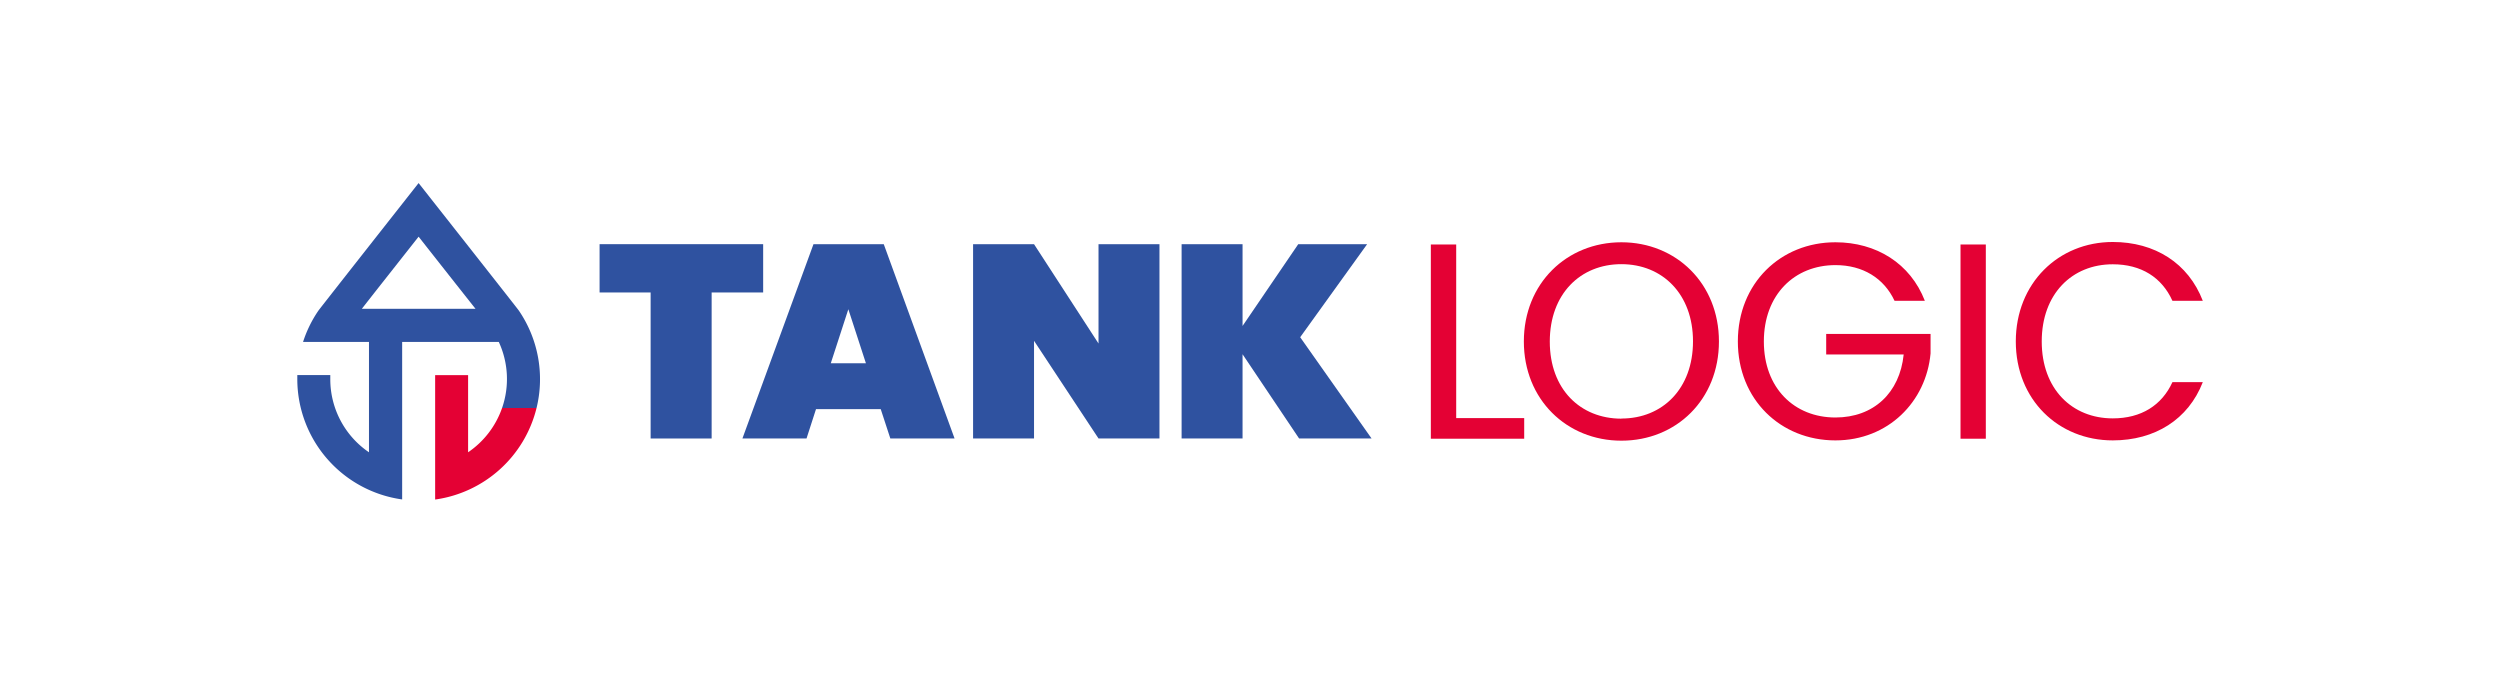
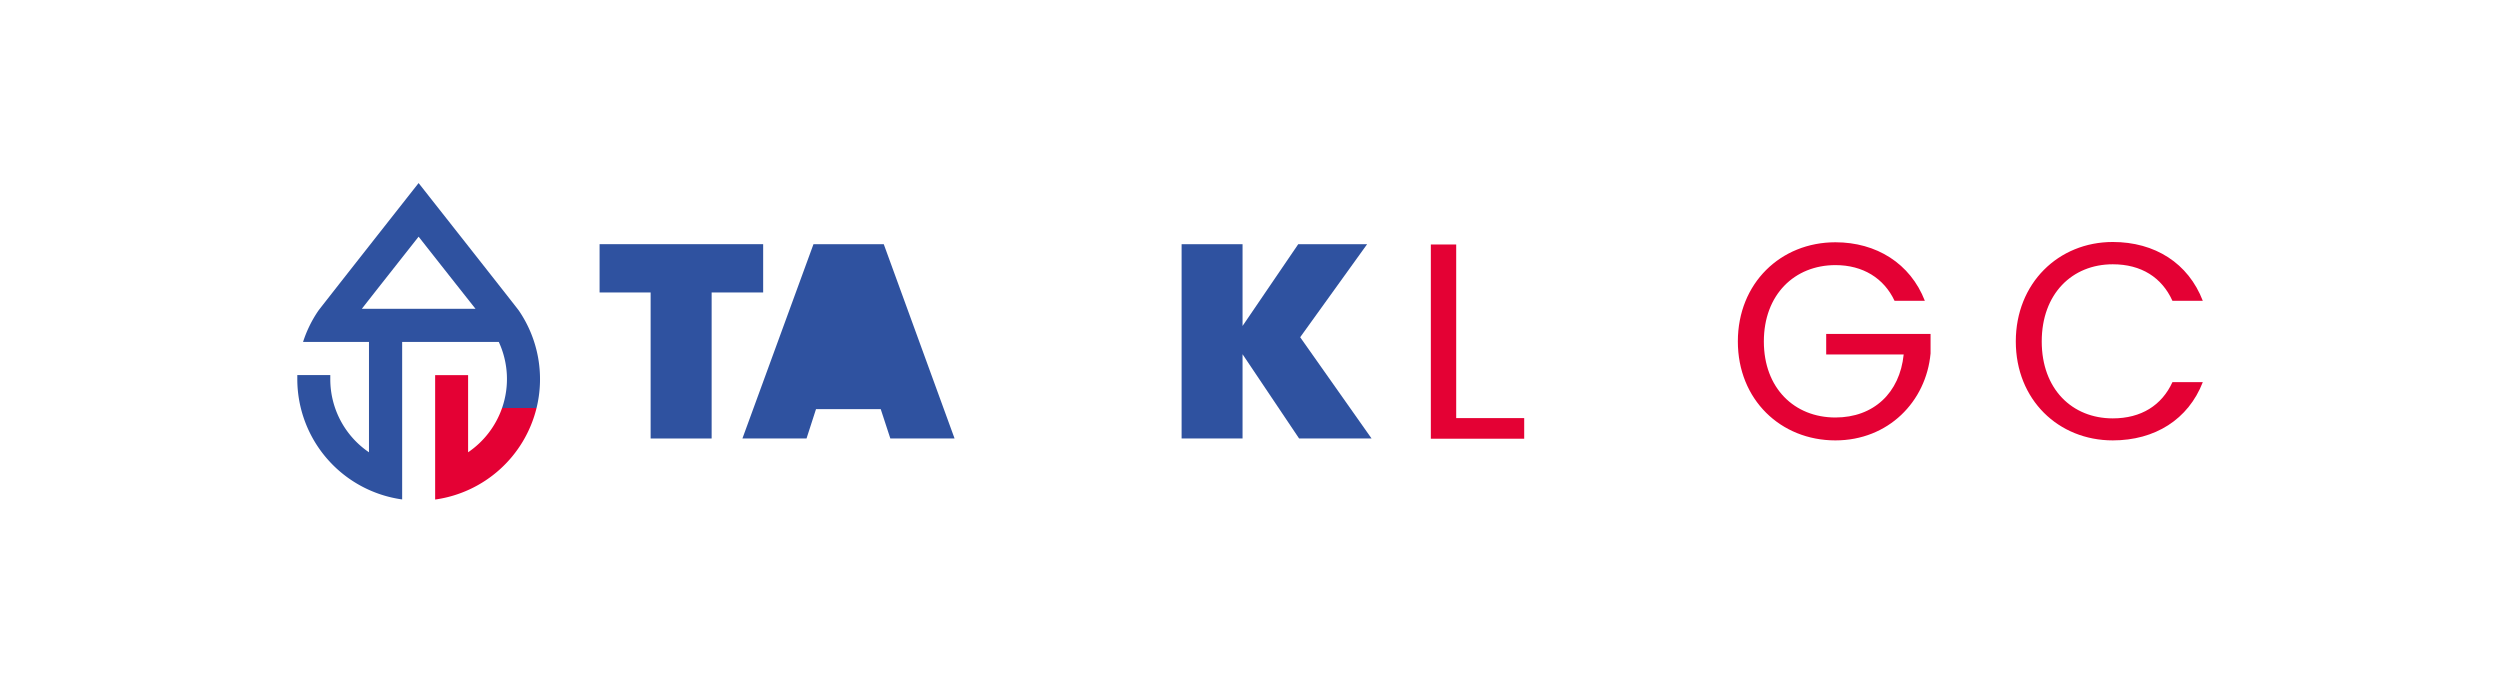
<svg xmlns="http://www.w3.org/2000/svg" id="Layer_1" data-name="Layer 1" viewBox="0 0 790.43 215.84">
  <defs>
    <style>.cls-1{fill:#2f52a0;}.cls-2{fill:#e40134;}</style>
  </defs>
  <path class="cls-1" d="M169.64,129a38.42,38.42,0,0,0-5.59-30.79c-.13-.2-.36-.54-27.59-35.11l-4.11-5.22-4.11,5.22C101,97.71,100.79,98.05,100.66,98.23a38.18,38.18,0,0,0-4.84,9.87h20.84V143a27.91,27.91,0,0,1-12.23-23.09c0-.44,0-.89,0-1.33H94c0,.44,0,.89,0,1.33a38.44,38.44,0,0,0,33.15,38V108.1h30.55A27.94,27.94,0,0,1,158.74,129ZM114.4,97.64c4.68-6,11.73-14.91,17.95-22.81,6.22,7.9,13.27,16.85,18,22.81Z" />
  <path class="cls-2" d="M158.74,129A28.07,28.07,0,0,1,148,143v-24.4H137.58v39.34A38.49,38.49,0,0,0,169.64,129Z" />
  <path class="cls-1" d="M189.57,77.2h51.72V92.47H225v46.17H205.71V92.47H189.57Z" />
-   <path class="cls-1" d="M278.46,129.35H258l-3,9.29H234.73L257.2,77.2h22.22l22.39,61.44H281.5ZM268.22,97.77l-5.55,17.09h11.11Z" />
-   <path class="cls-1" d="M366.59,77.2v61.44H347.32l-20.39-30.89v30.89H307.66V77.2h19.27l20.39,31.41V77.2Z" />
+   <path class="cls-1" d="M278.46,129.35H258l-3,9.29H234.73L257.2,77.2h22.22l22.39,61.44H281.5ZM268.22,97.77l-5.55,17.09Z" />
  <path class="cls-1" d="M392.86,112v26.64H373.59V77.2h19.27v25.86L410.47,77.2h21.78l-21.17,29.42,22.56,32H410.73Z" />
  <path class="cls-2" d="M460.41,77.3v54.89h21.5v6.52H452.39V77.3Z" />
-   <path class="cls-2" d="M512.64,139.33c-17.27,0-30.84-13-30.84-31.37S495.37,76.6,512.64,76.6s30.84,13,30.84,31.36S530,139.33,512.64,139.33Zm0-7c13,0,22.64-9.43,22.64-24.41s-9.69-24.4-22.64-24.4S490,92.9,490,108,499.69,132.37,512.64,132.37Z" />
  <path class="cls-2" d="M608.58,95.1H599c-3.35-7.14-10-11.28-18.68-11.28-12.95,0-22.64,9.34-22.64,24.14S567.35,132,580.3,132c12.07,0,20.35-7.76,21.59-19.92h-24.5v-6.51h33v6.16C609,127,597,139.24,580.3,139.24c-17.27,0-30.84-12.86-30.84-31.28S563,76.6,580.3,76.6C593.25,76.6,604,83.29,608.58,95.1Z" />
-   <path class="cls-2" d="M619.86,77.3h8v61.41h-8Z" />
  <path class="cls-2" d="M668,76.51c13.31,0,23.88,6.69,28.46,18.59h-9.6C683.51,87.7,677,83.56,668,83.56c-12.86,0-22.46,9.34-22.46,24.4s9.6,24.32,22.46,24.32c9,0,15.51-4.14,18.86-11.45h9.6c-4.58,11.8-15.15,18.41-28.46,18.41-17.18,0-30.66-12.86-30.66-31.28S650.82,76.51,668,76.51Z" />
</svg>